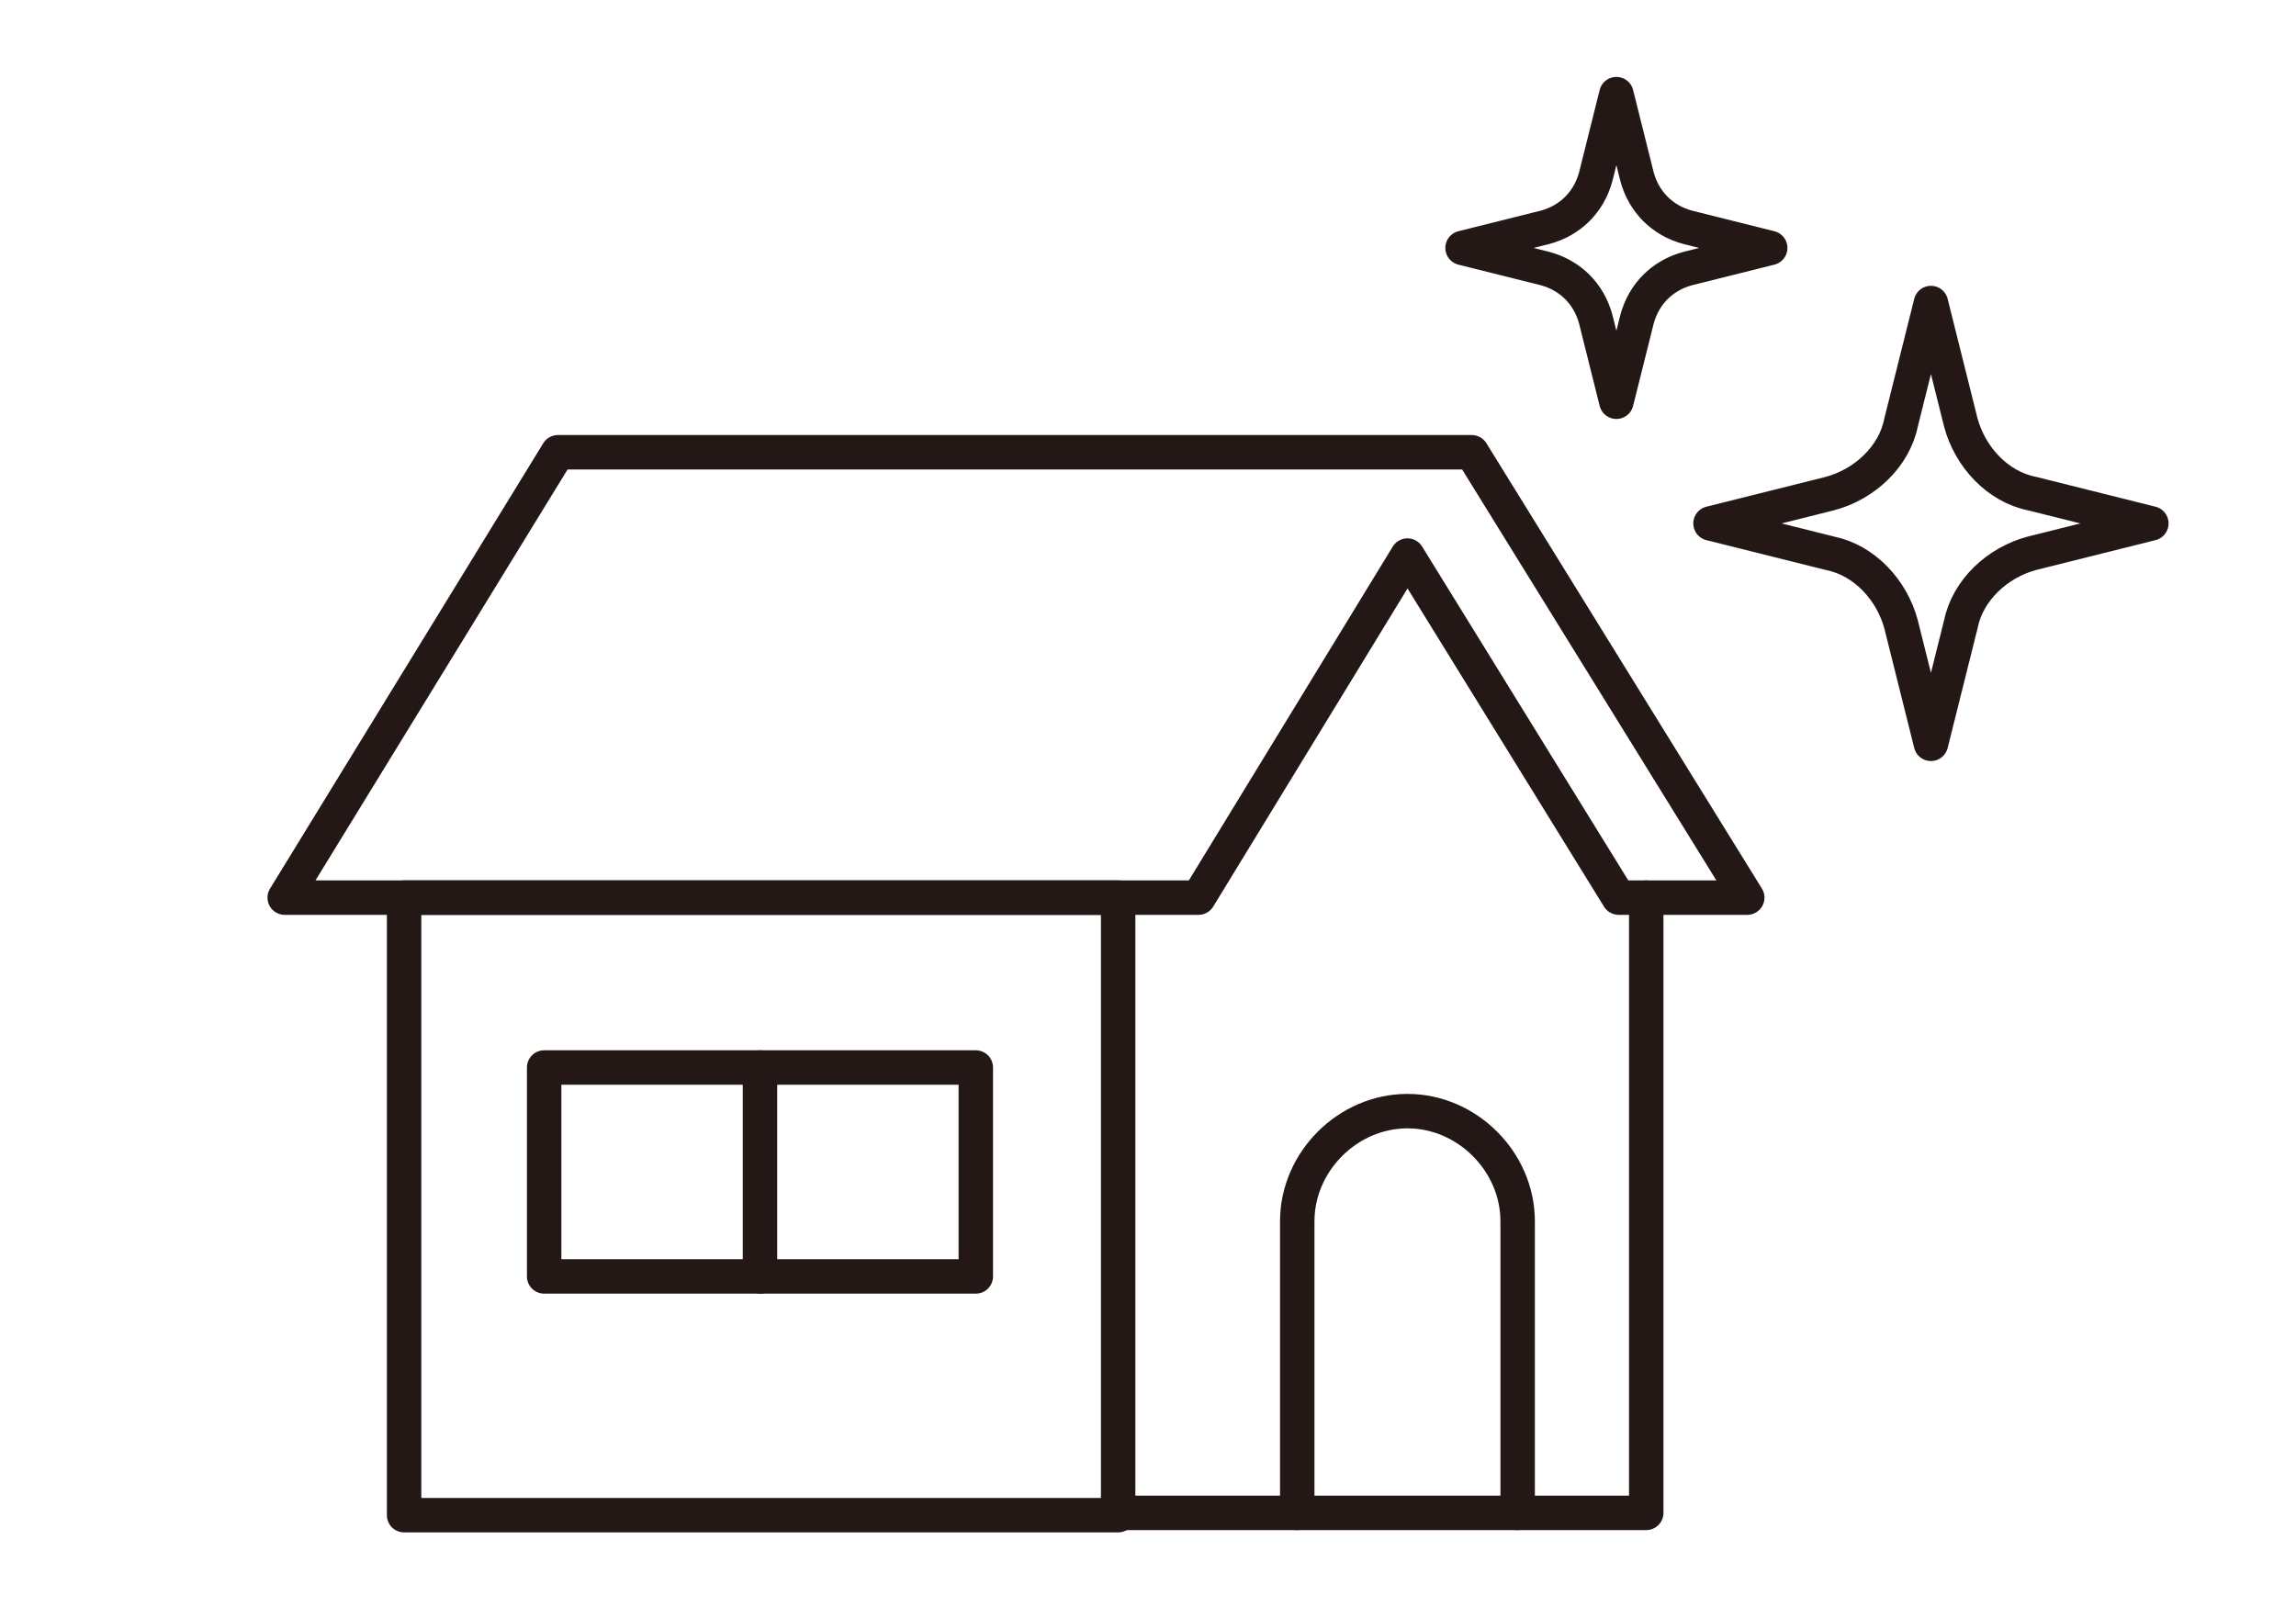
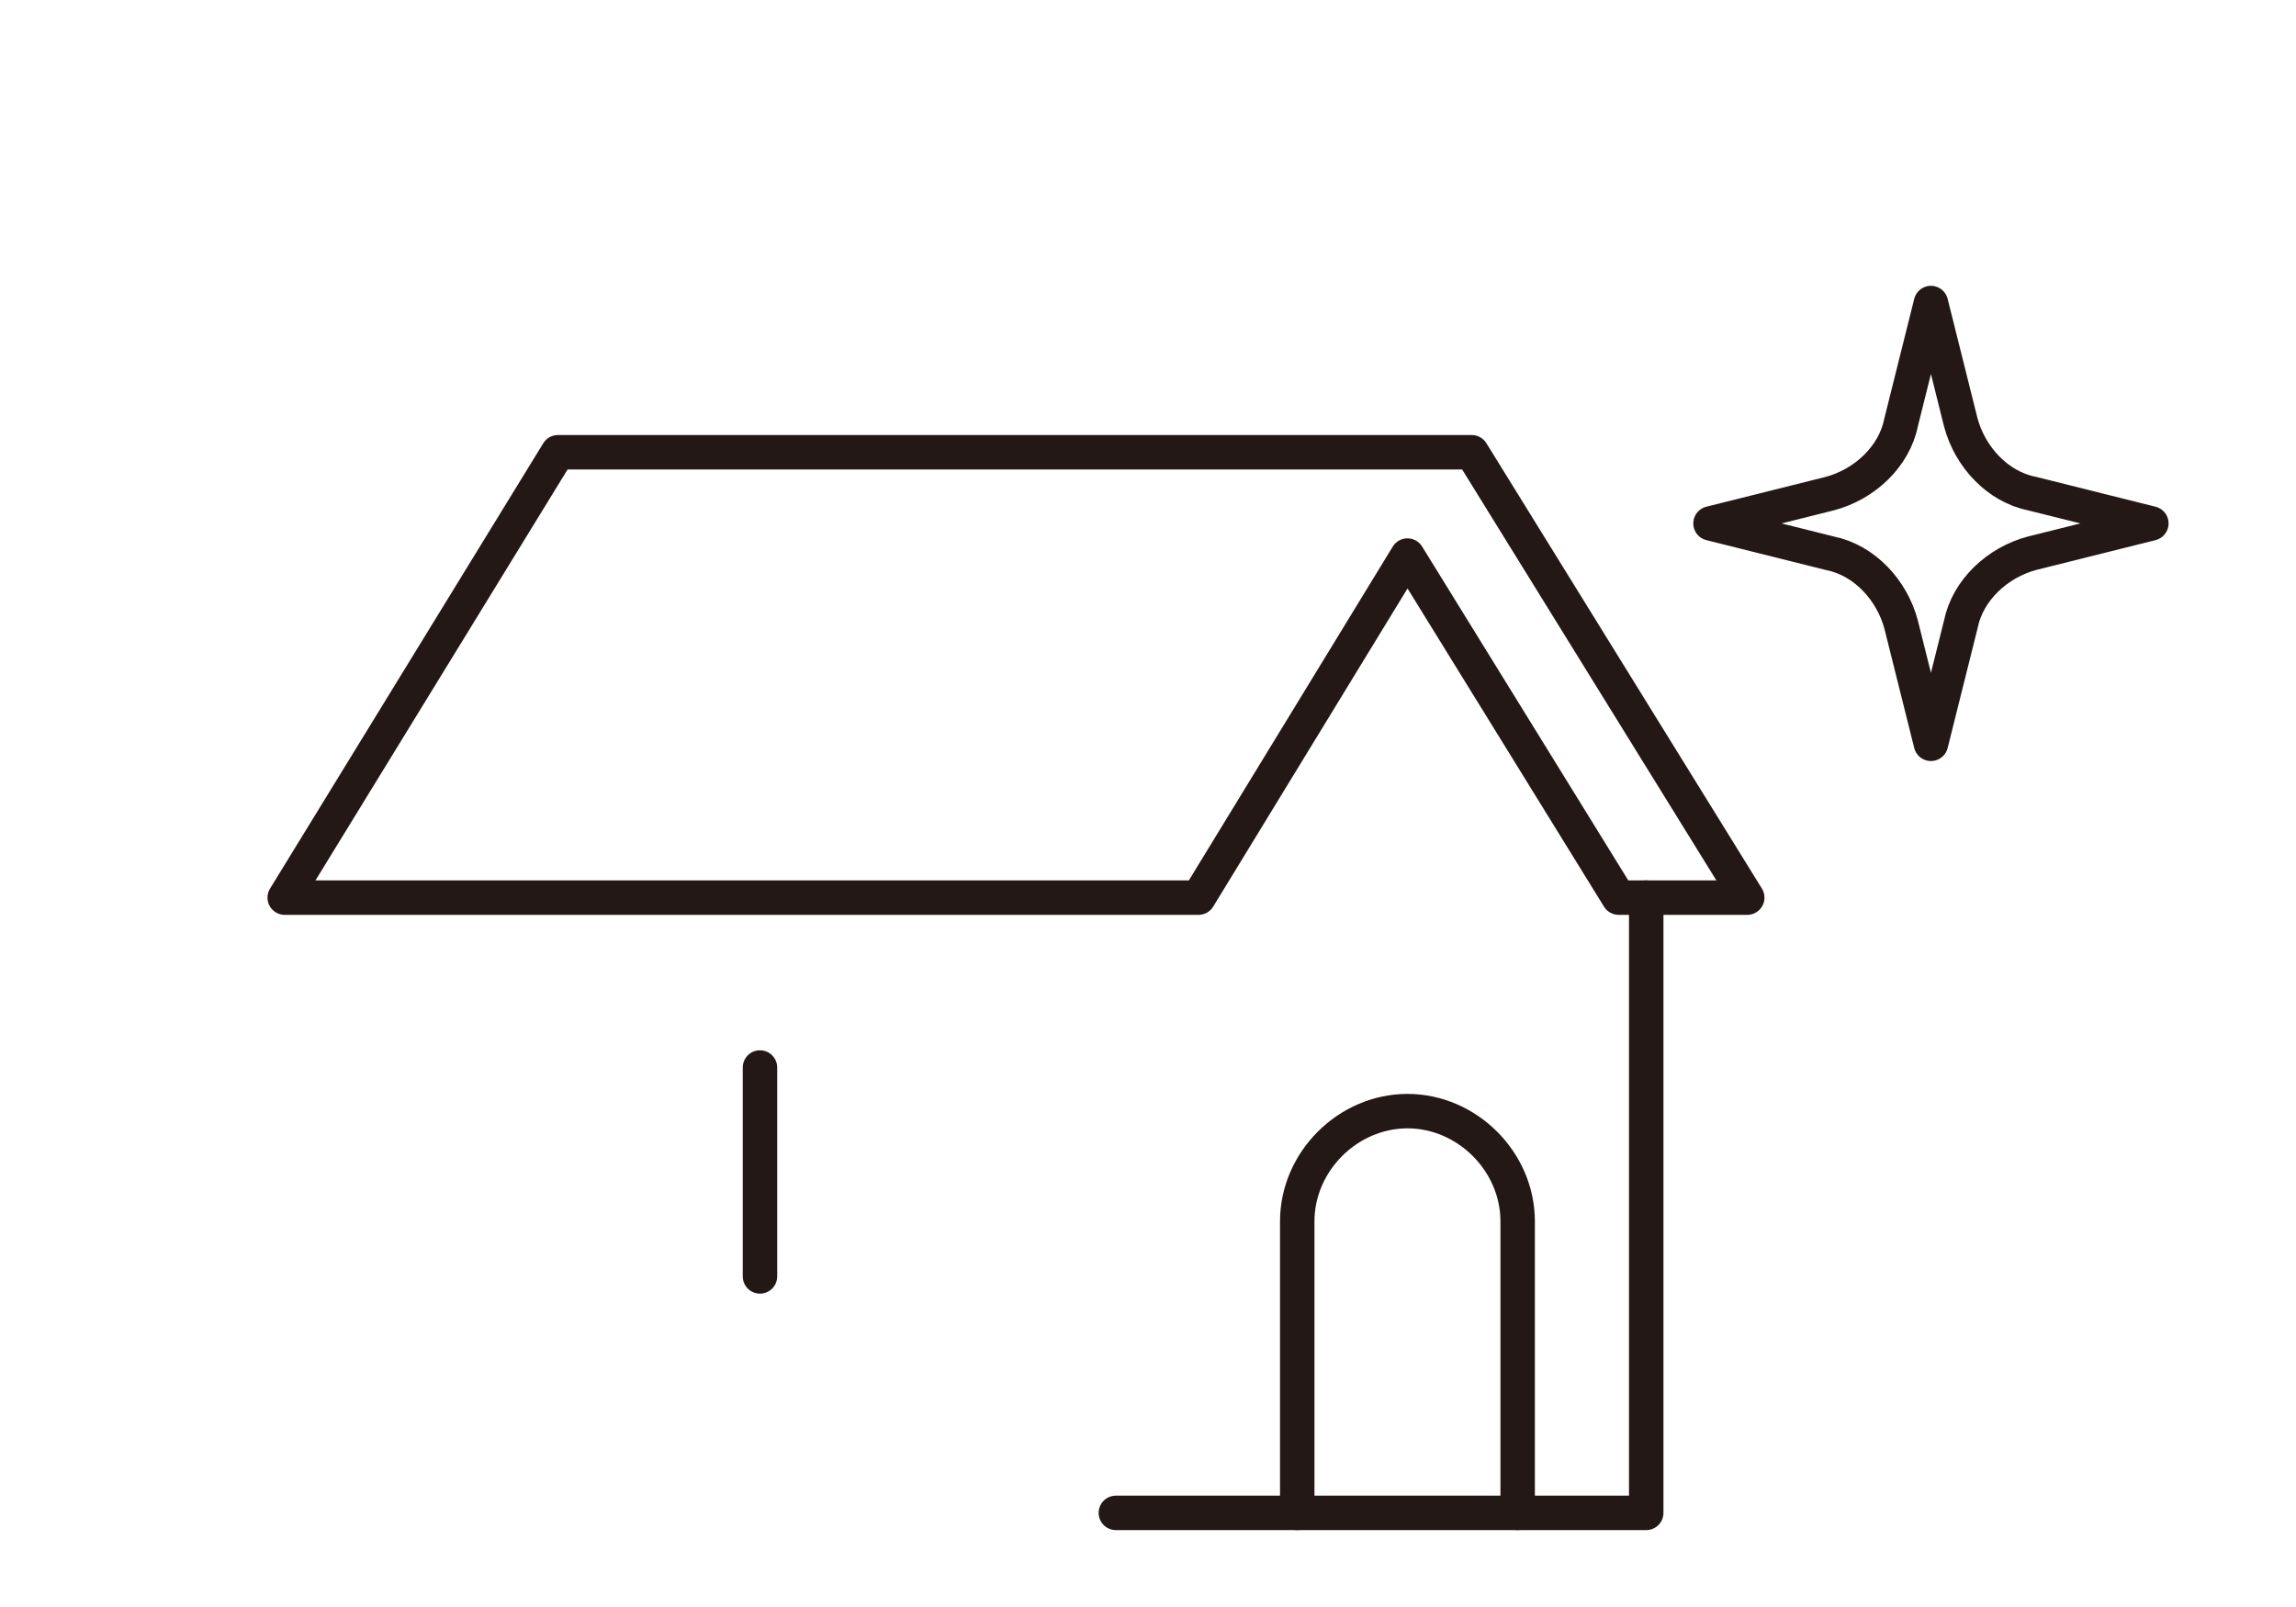
<svg xmlns="http://www.w3.org/2000/svg" version="1.1" viewBox="0 0 100 70">
  <defs>
    <style>
      .cls-1 {
        fill: none;
        stroke: #231815;
        stroke-linecap: round;
        stroke-linejoin: round;
        stroke-width: 1.5px;
      }
    </style>
  </defs>
  <g>
    <g id="_レイヤー_1" data-name="レイヤー_1">
      <rect class="cls-1" x="387.9" y="2715.5" width="106.8" height="73.5" />
      <g>
        <path class="cls-1" d="M88.5,21.5l5.2,1.3-5.2,1.3c-1.5.4-2.8,1.6-3.1,3.1l-1.3,5.2-1.3-5.2c-.4-1.5-1.6-2.8-3.1-3.1l-5.2-1.3,5.2-1.3c1.5-.4,2.8-1.6,3.1-3.1l1.3-5.2,1.3,5.2c.4,1.5,1.6,2.8,3.1,3.1Z" />
-         <path class="cls-1" d="M73.5,9.9l3.6.9-3.6.9c-1.1.3-1.9,1.1-2.2,2.2l-.9,3.6-.9-3.6c-.3-1.1-1.1-1.9-2.2-2.2l-3.6-.9,3.6-.9c1.1-.3,1.9-1.1,2.2-2.2l.9-3.6.9,3.6c.3,1.1,1.1,1.9,2.2,2.2Z" />
        <g>
          <polygon class="cls-1" points="55.5 19.7 58.6 19.7 64.1 19.7 76.1 39.1 70.5 39.1 61.3 24.2 52.2 39.1 46.6 39.1 12.4 39.1 24.3 19.7 52.6 19.7 55.5 19.7" />
          <polyline class="cls-1" points="71.7 39.1 71.7 65.9 48.6 65.9" />
-           <rect class="cls-1" x="17.6" y="39.1" width="31.1" height="26.9" />
-           <rect class="cls-1" x="23.7" y="46.5" width="18.8" height="9.1" />
          <line class="cls-1" x1="33.1" y1="46.5" x2="33.1" y2="55.6" />
          <path class="cls-1" d="M56.5,65.9v-12.7c0-2.6,2.2-4.8,4.8-4.8h0c2.6,0,4.8,2.2,4.8,4.8v12.7" />
        </g>
      </g>
    </g>
  </g>
</svg>